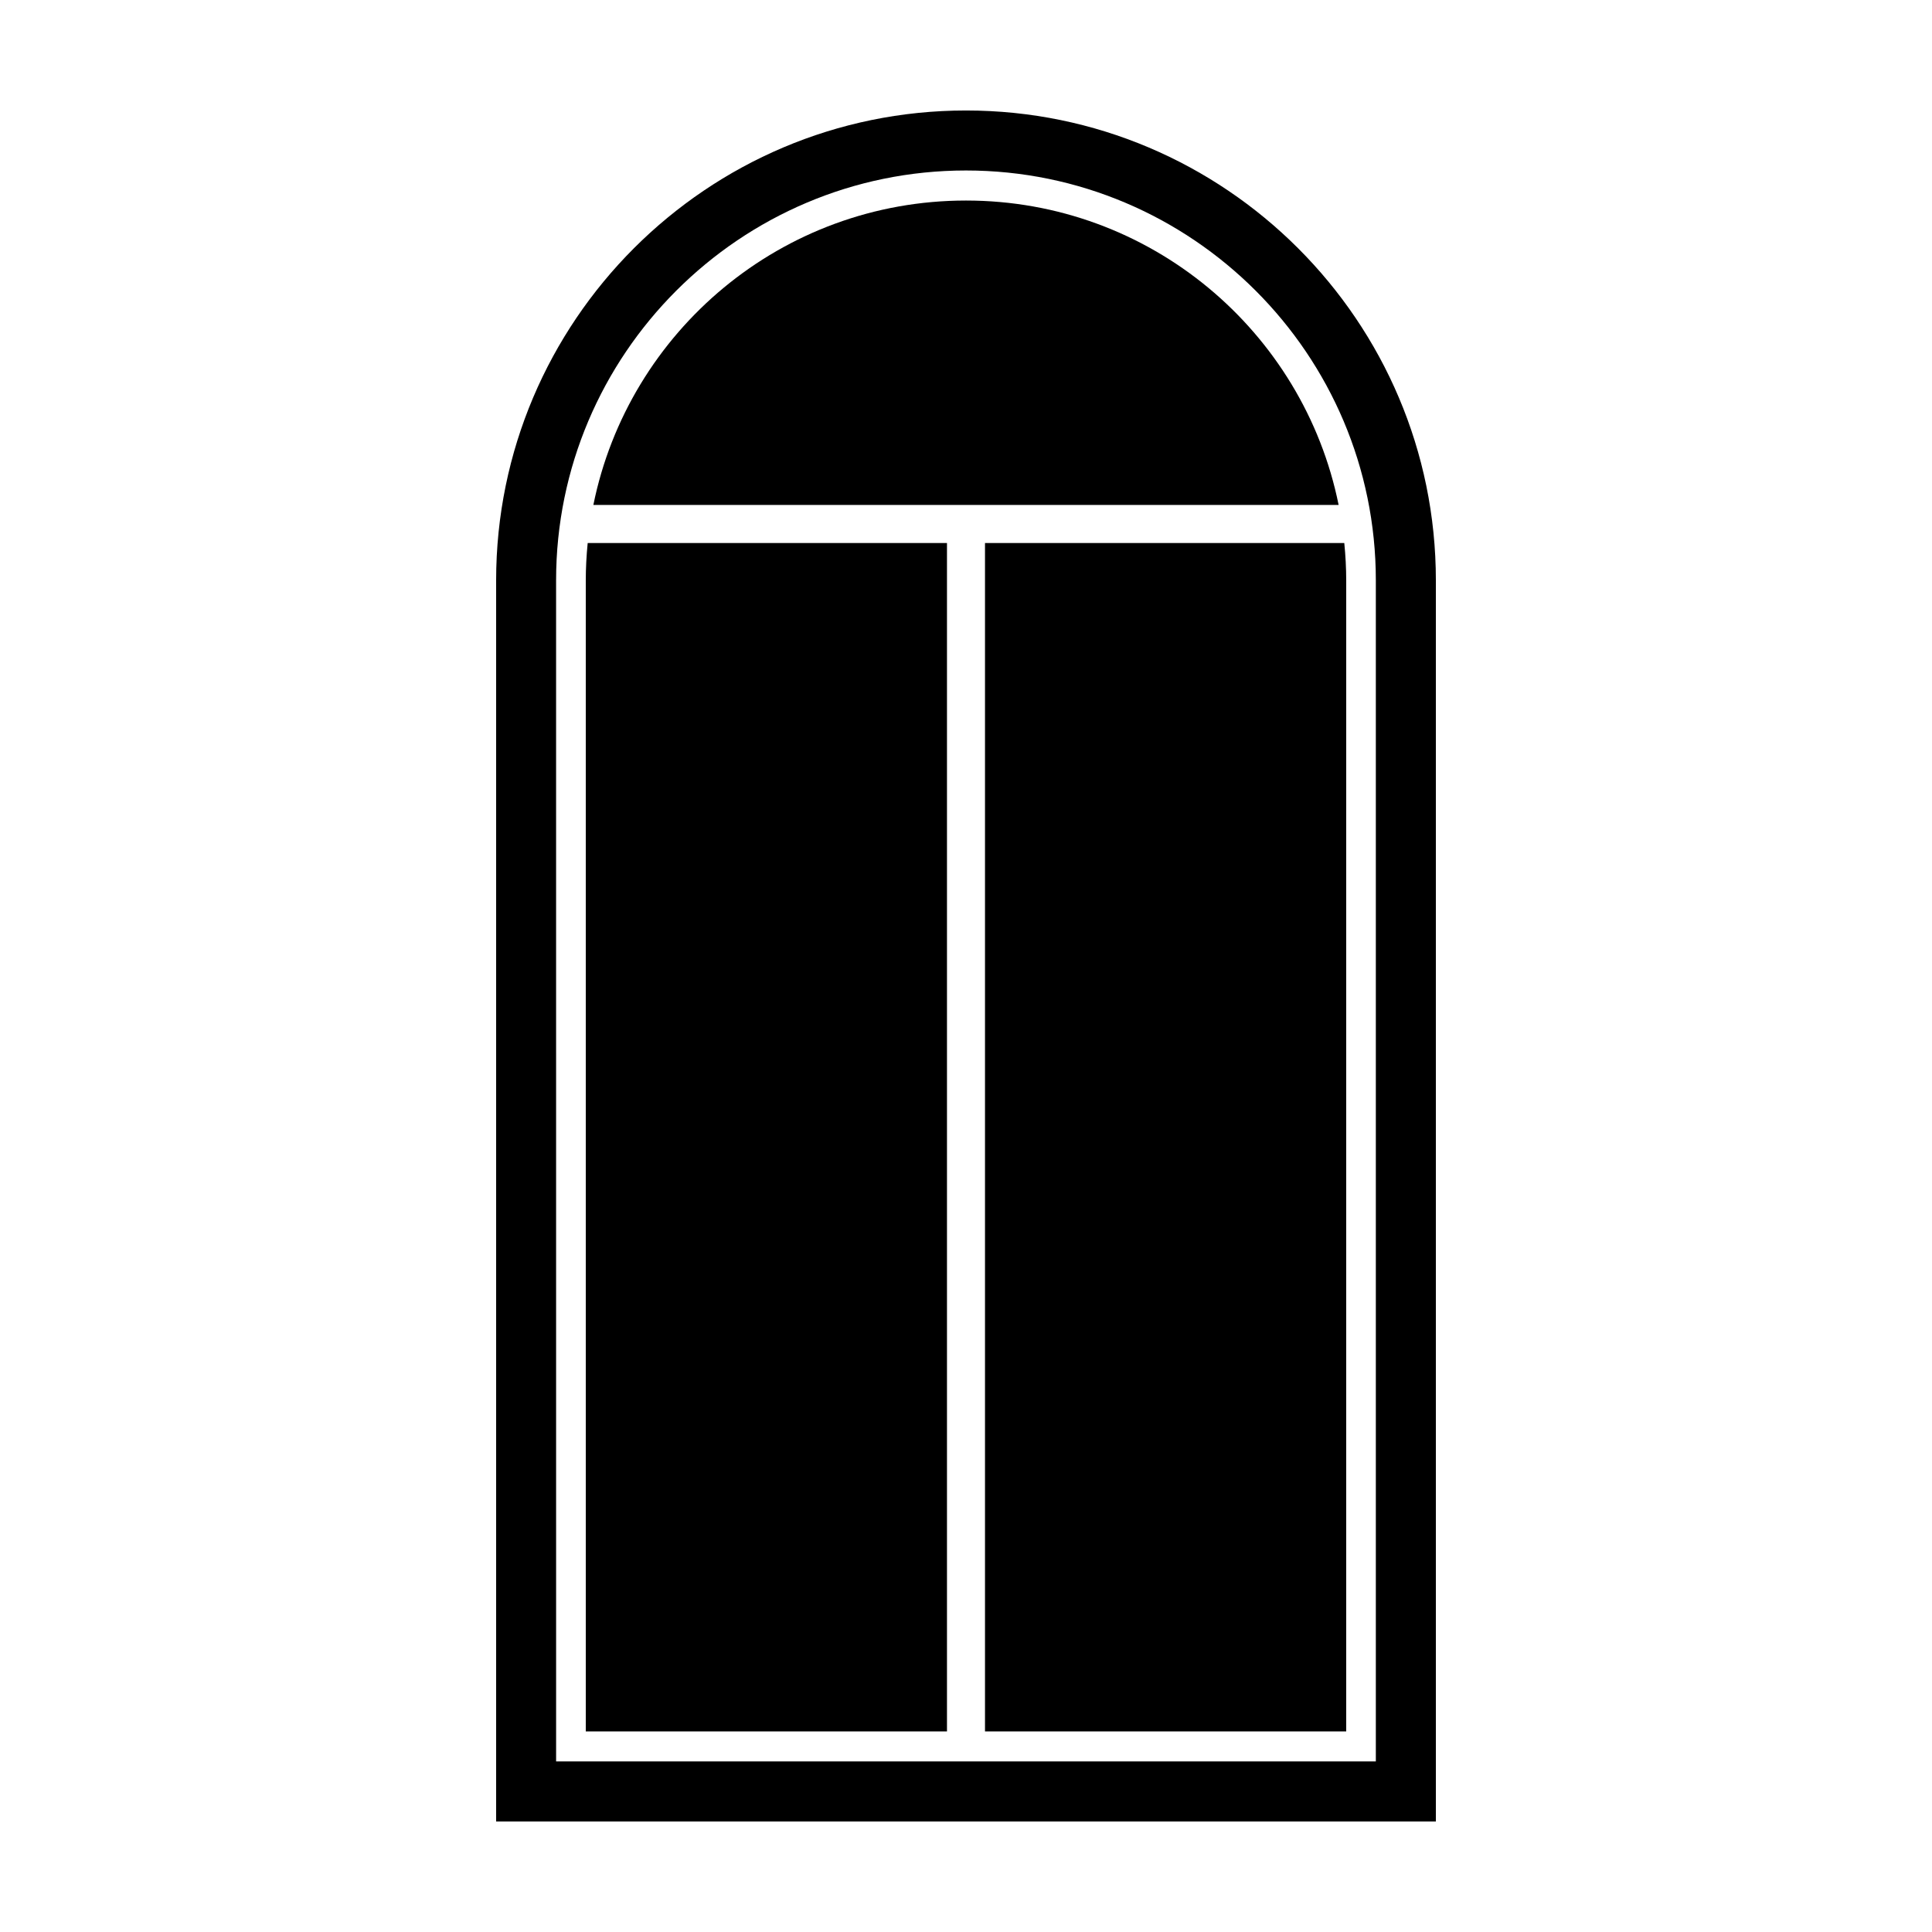
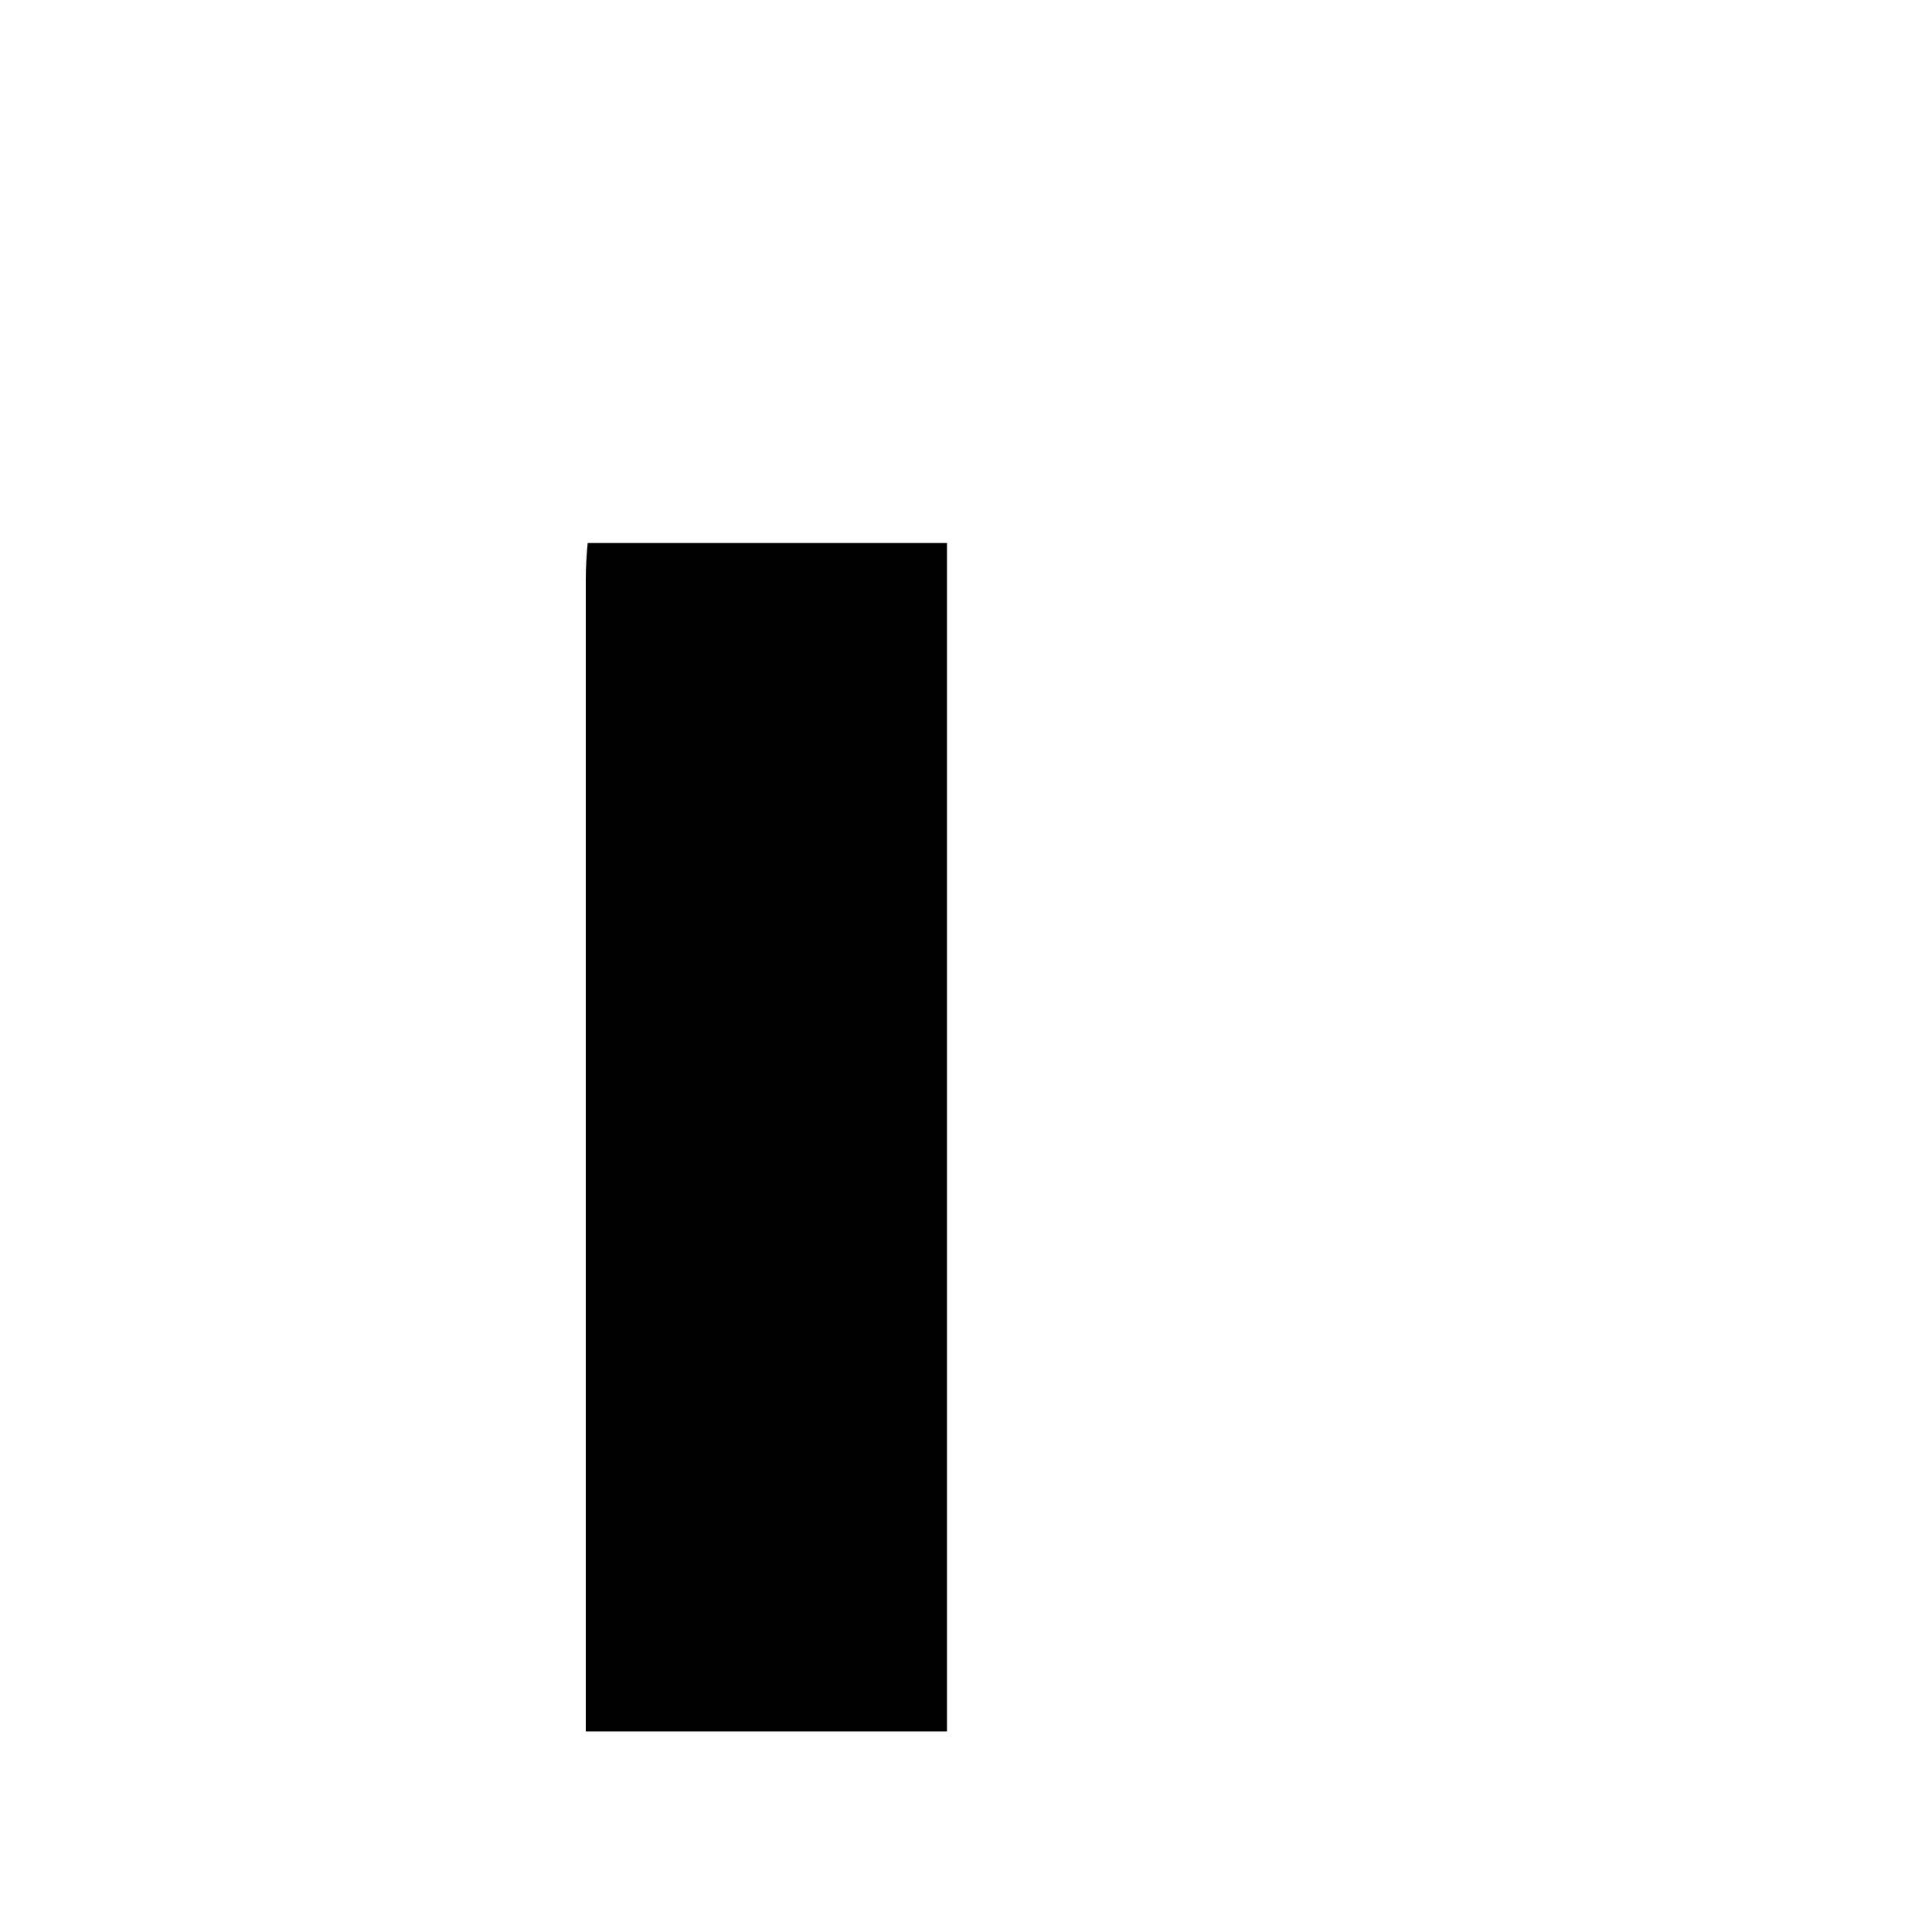
<svg xmlns="http://www.w3.org/2000/svg" fill="#000000" width="800px" height="800px" version="1.1" viewBox="144 144 512 512">
  <g>
-     <path d="m524.52 626.71h-249.04v-328.91c0-68.664 55.859-124.52 124.52-124.52s124.52 55.855 124.52 124.52zm-233.14-15.91h217.23v-313c0-59.887-48.723-108.62-108.62-108.62-59.887 0-108.62 48.723-108.62 108.62l0.004 313z" />
-     <path d="m498.75 277.82c-9.316-46.023-49.977-80.676-98.75-80.676s-89.438 34.652-98.754 80.676z" />
    <path d="m394.96 287.9h-95.215c-0.328 3.293-0.508 6.629-0.508 10.008v304.94h95.723z" />
-     <path d="m500.25 287.9h-95.215v314.95h95.723l0.004-304.94c0-3.379-0.184-6.715-0.512-10.008z" />
  </g>
</svg>